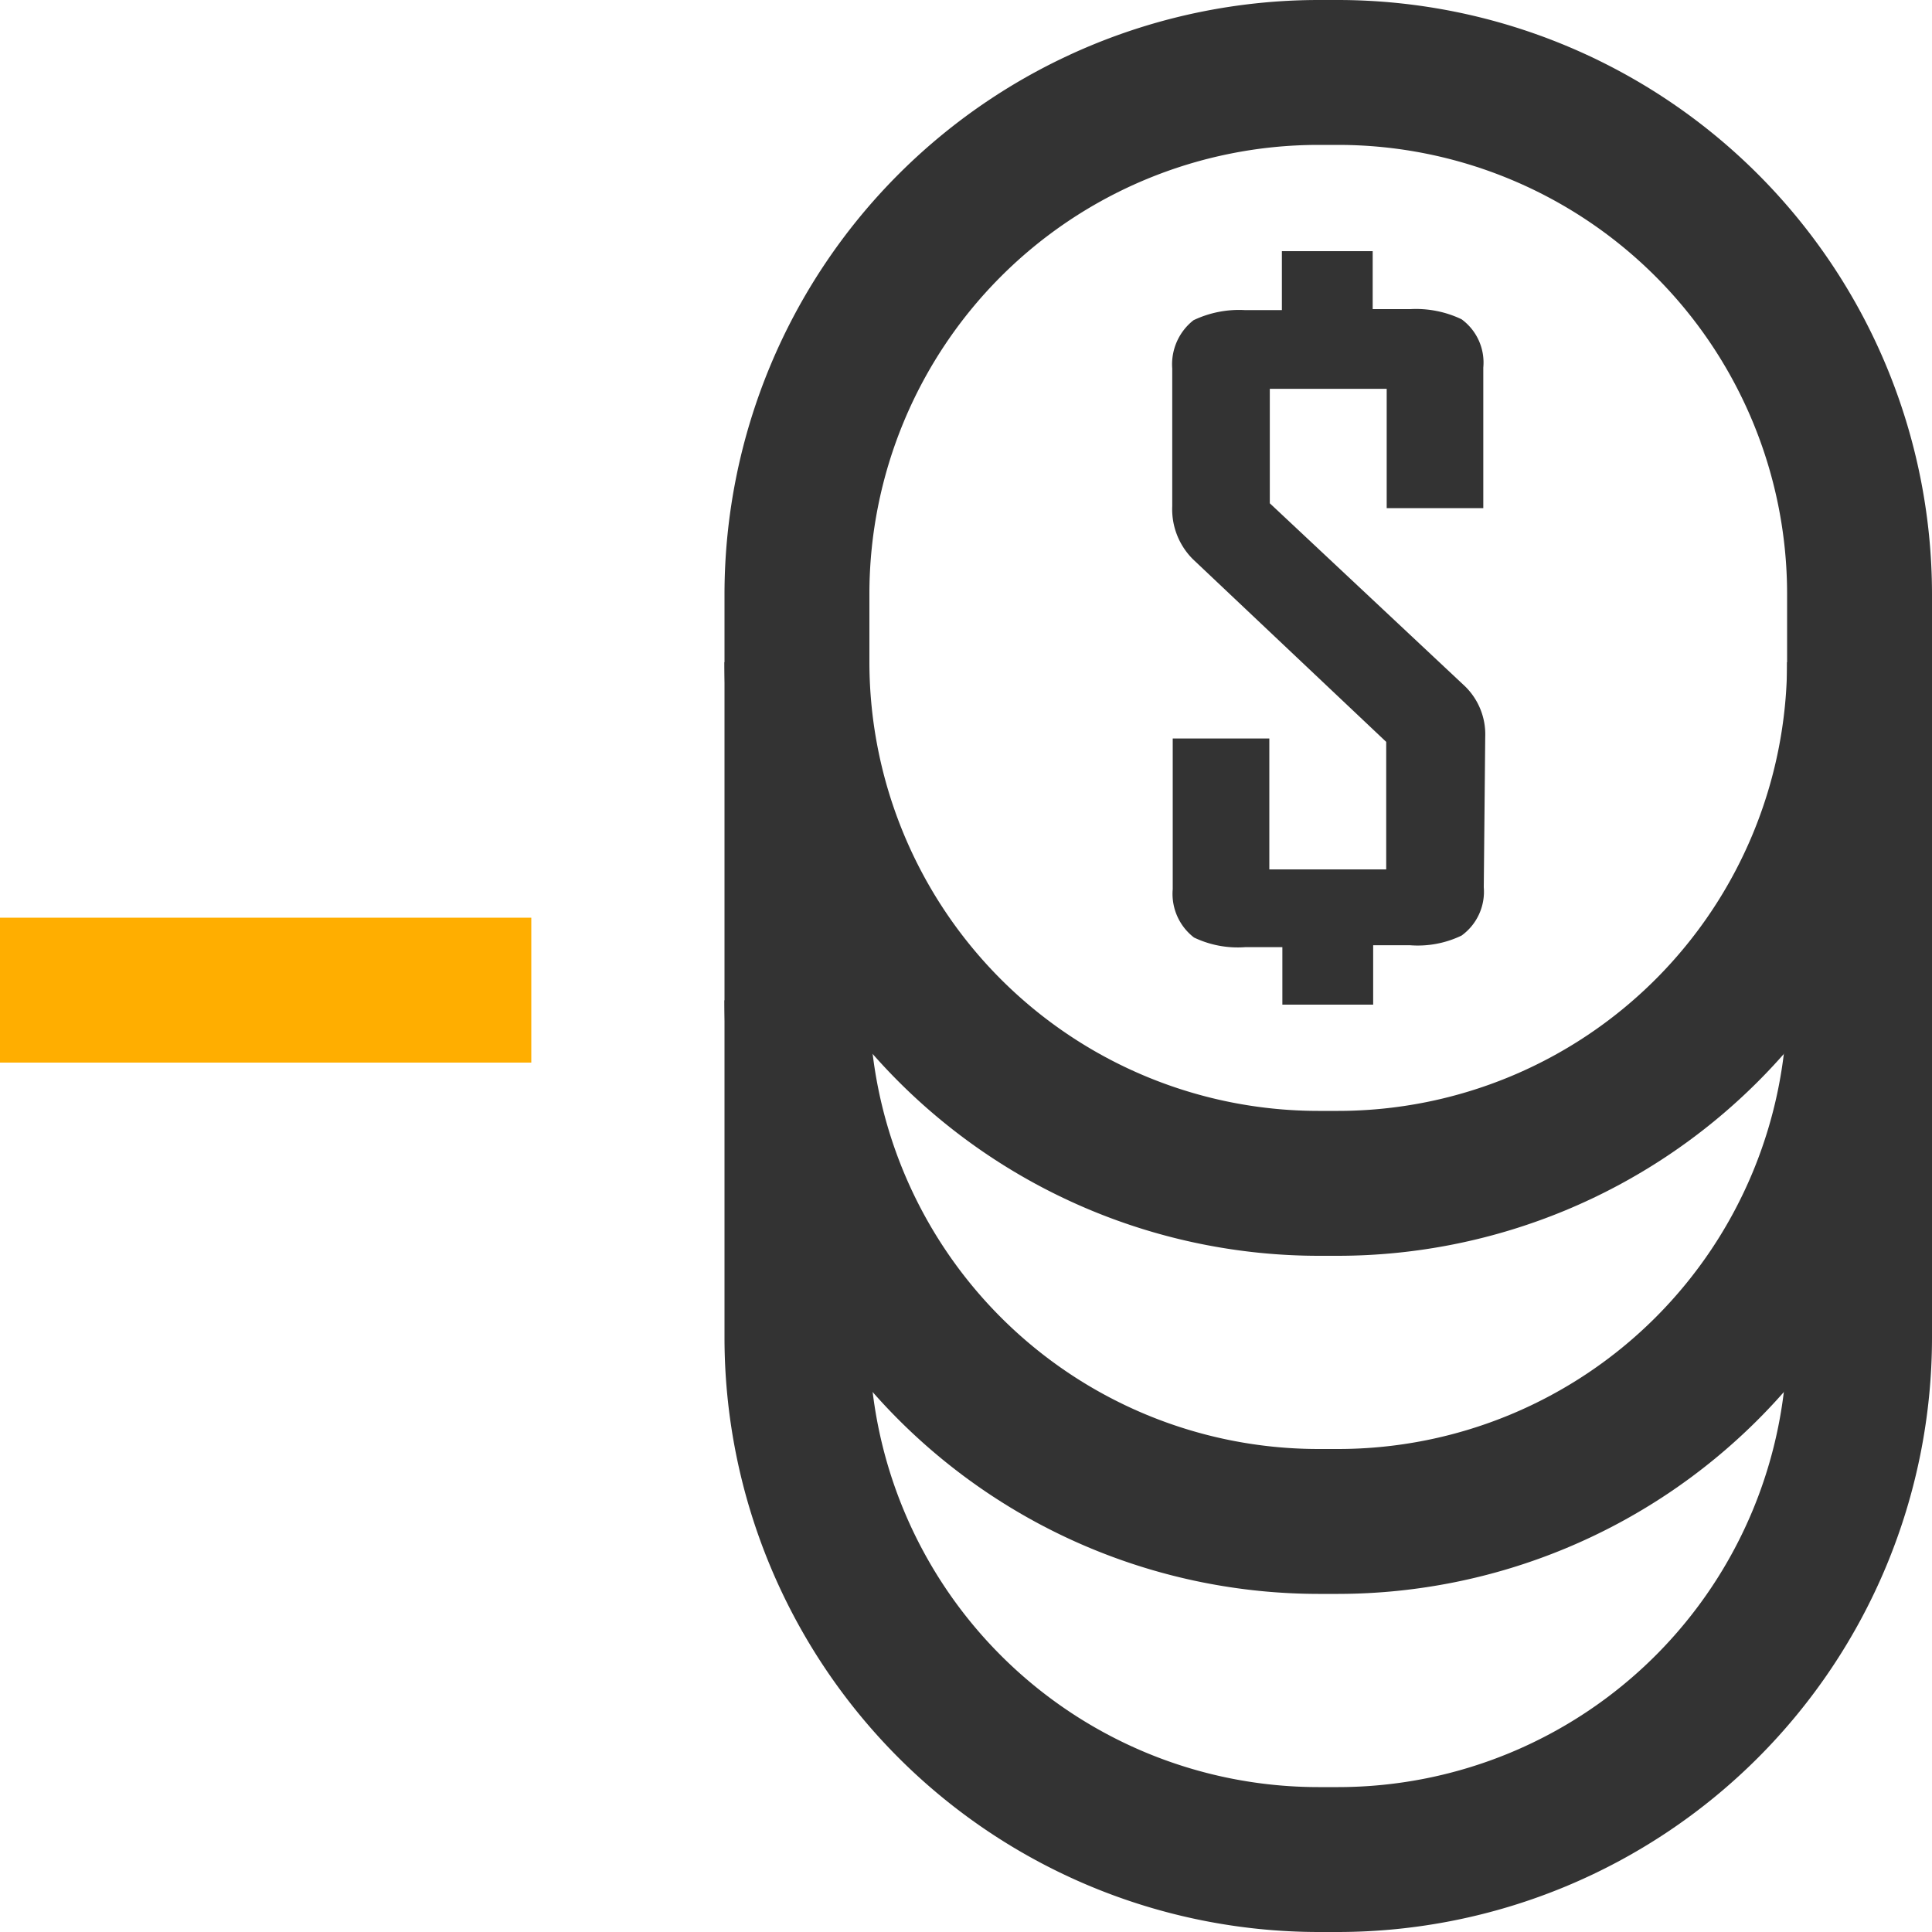
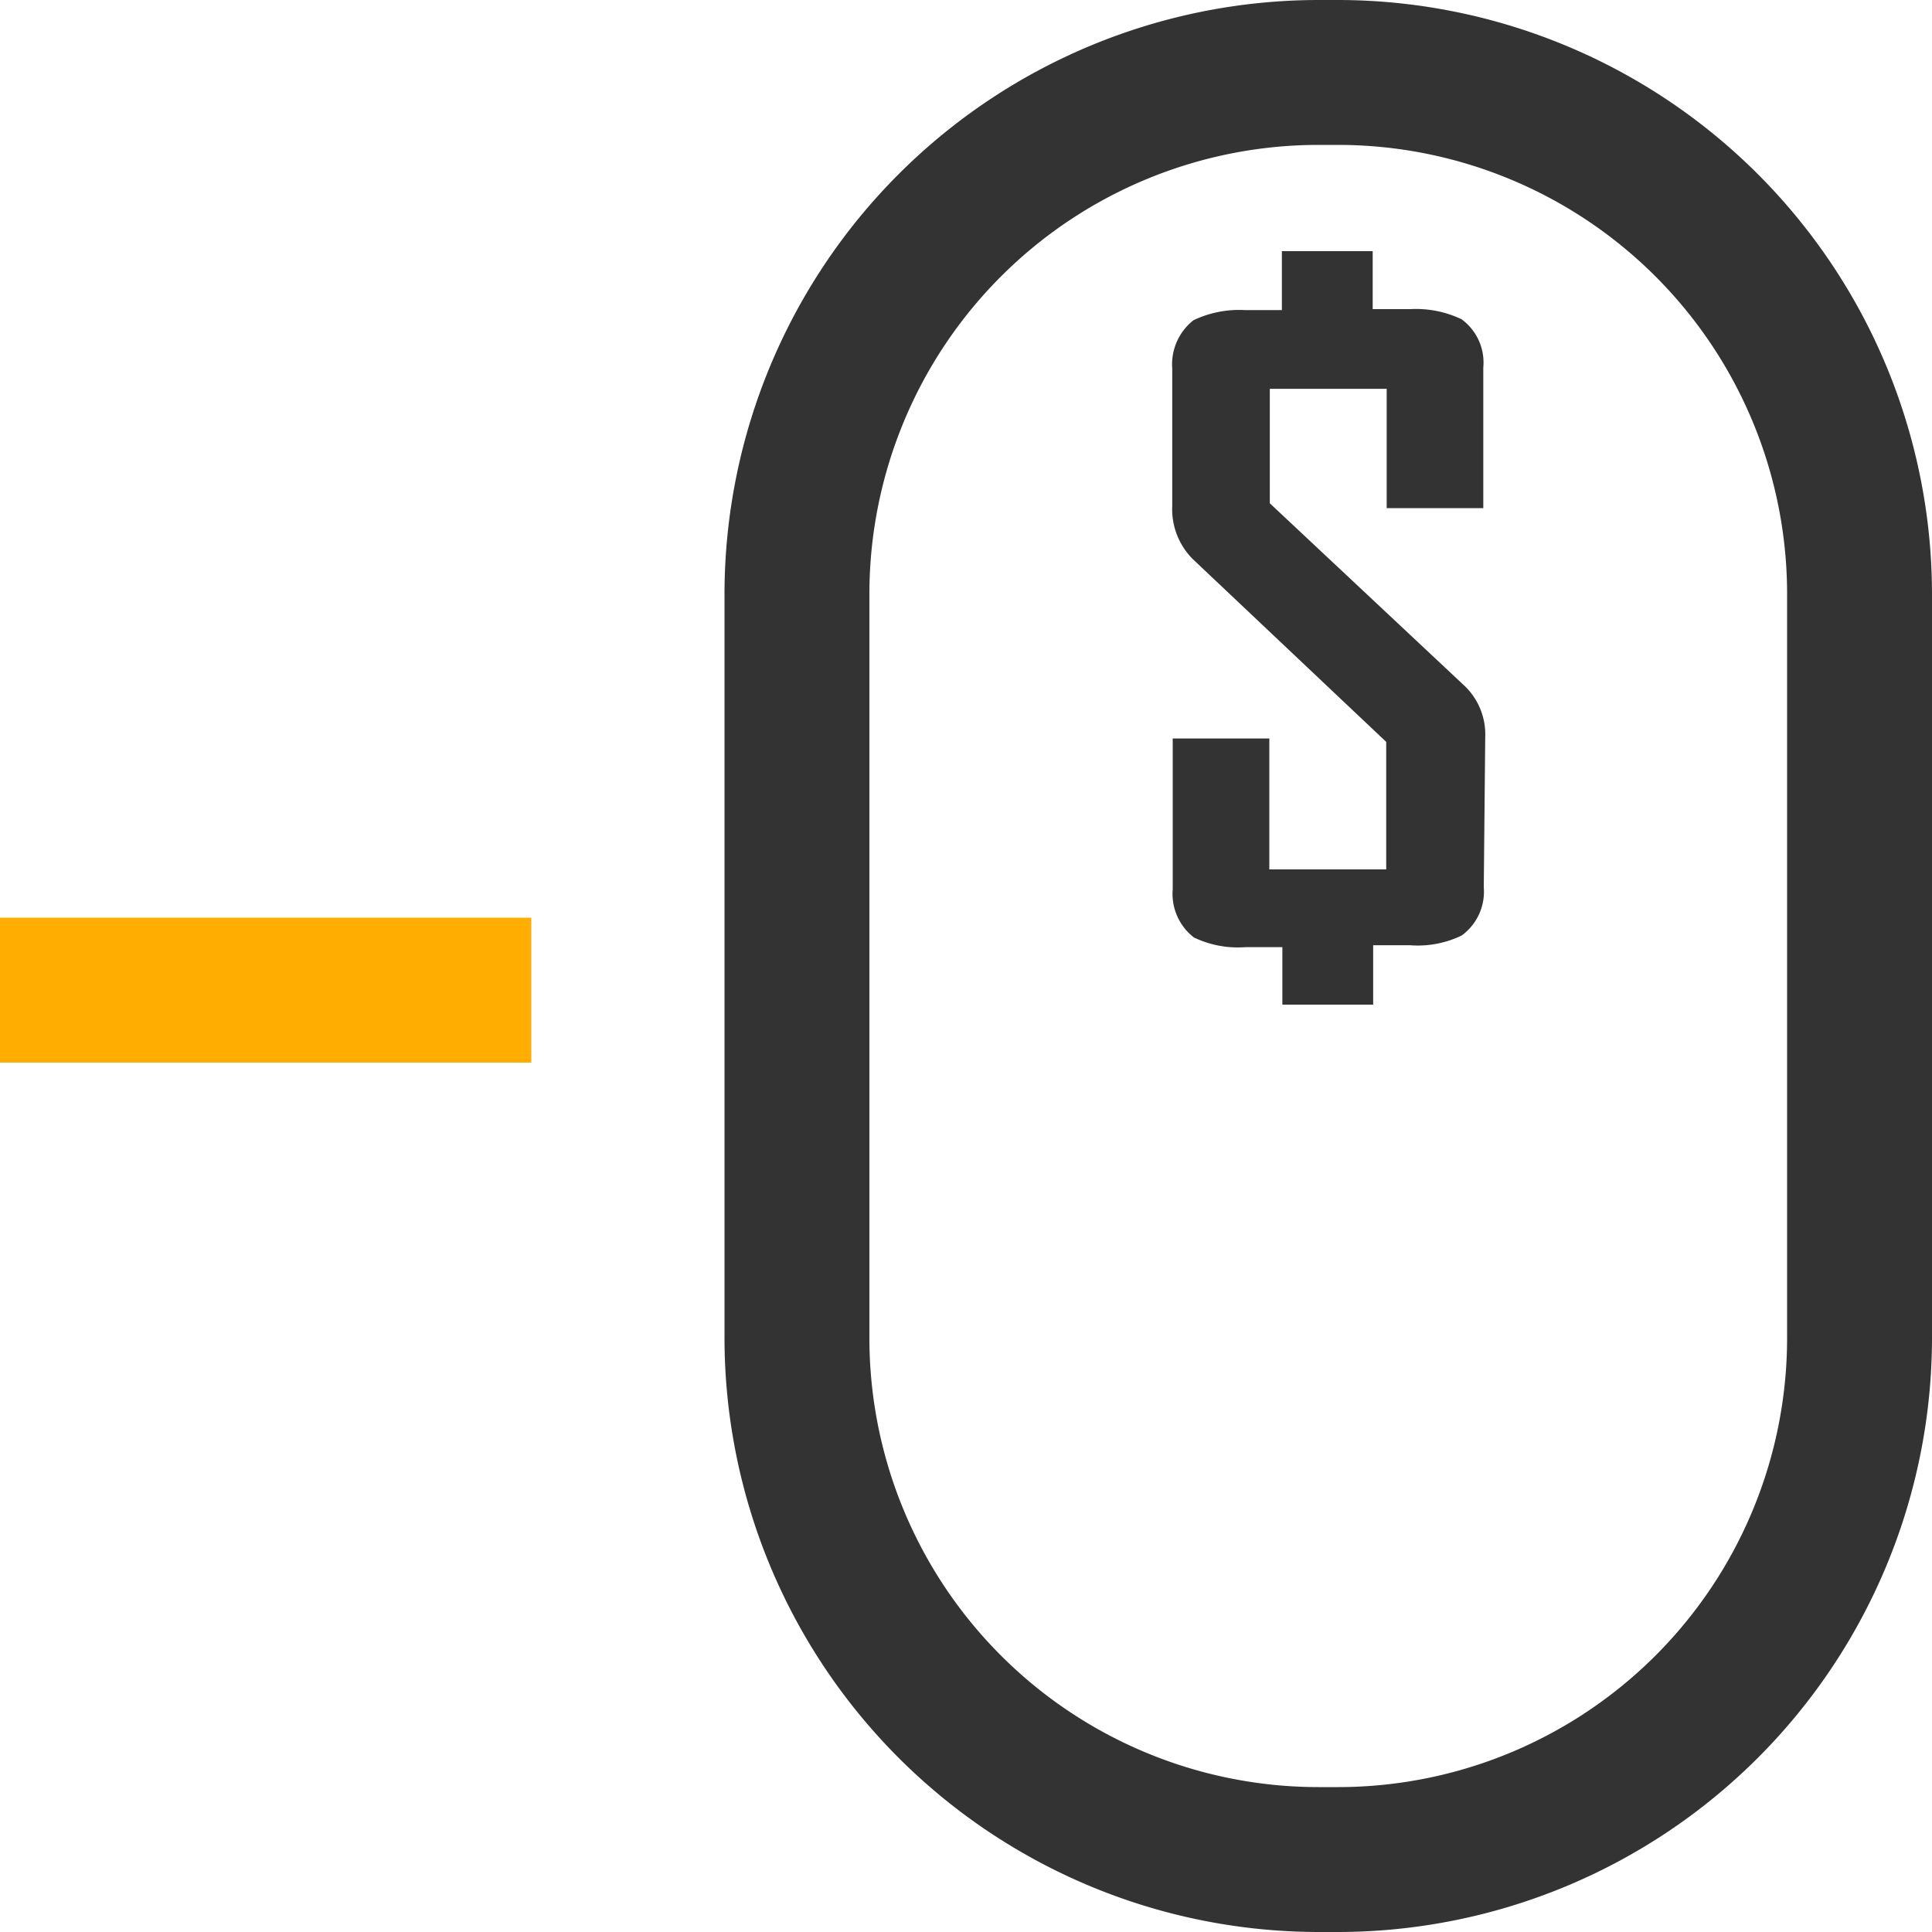
<svg xmlns="http://www.w3.org/2000/svg" id="ICON" viewBox="0 0 40 40">
  <defs>
    <style>.cls-1{fill:#333;}.cls-2{fill:#ffae00;}</style>
  </defs>
  <path class="cls-1" d="M30.72,18.37a1.12,1.12,0,0,1-.46,1,2.09,2.09,0,0,1-1.07.2h-.76V20.8H26.55V19.61h-.77a2.1,2.1,0,0,1-1.06-.2,1.14,1.14,0,0,1-.44-1V15.29h2V18h2.42V15.36l-4-3.78a1.46,1.46,0,0,1-.43-1.1V7.63a1.16,1.16,0,0,1,.44-1,2.19,2.19,0,0,1,1.06-.21h.77V5.2h1.88V6.4h.78a2.19,2.19,0,0,1,1.06.21,1.11,1.11,0,0,1,.45,1v2.91h-2V8.05H26.29v2.37l4,3.75a1.39,1.39,0,0,1,.46,1.09Z" />
  <rect class="cls-2" y="19" width="11" height="3" />
  <path class="cls-1" d="M27.71,40h-.42A12.31,12.31,0,0,1,15,27.71V12.29A12.31,12.31,0,0,1,27.29,0h.42A12.31,12.31,0,0,1,40,12.29V27.71A12.31,12.31,0,0,1,27.71,40ZM27.29,3A9.3,9.3,0,0,0,18,12.29V27.71A9.3,9.3,0,0,0,27.29,37h.42A9.3,9.3,0,0,0,37,27.71V12.29A9.3,9.3,0,0,0,27.71,3Z" />
-   <path class="cls-1" d="M27.71,33h-.42A12.31,12.31,0,0,1,15,20.71h3A9.3,9.3,0,0,0,27.29,30h.42A9.3,9.3,0,0,0,37,20.71h3A12.31,12.31,0,0,1,27.71,33Z" />
-   <path class="cls-1" d="M27.71,26h-.42A12.31,12.31,0,0,1,15,13.71h3A9.3,9.3,0,0,0,27.29,23h.42A9.3,9.3,0,0,0,37,13.71h3A12.31,12.31,0,0,1,27.71,26Z" />
</svg>